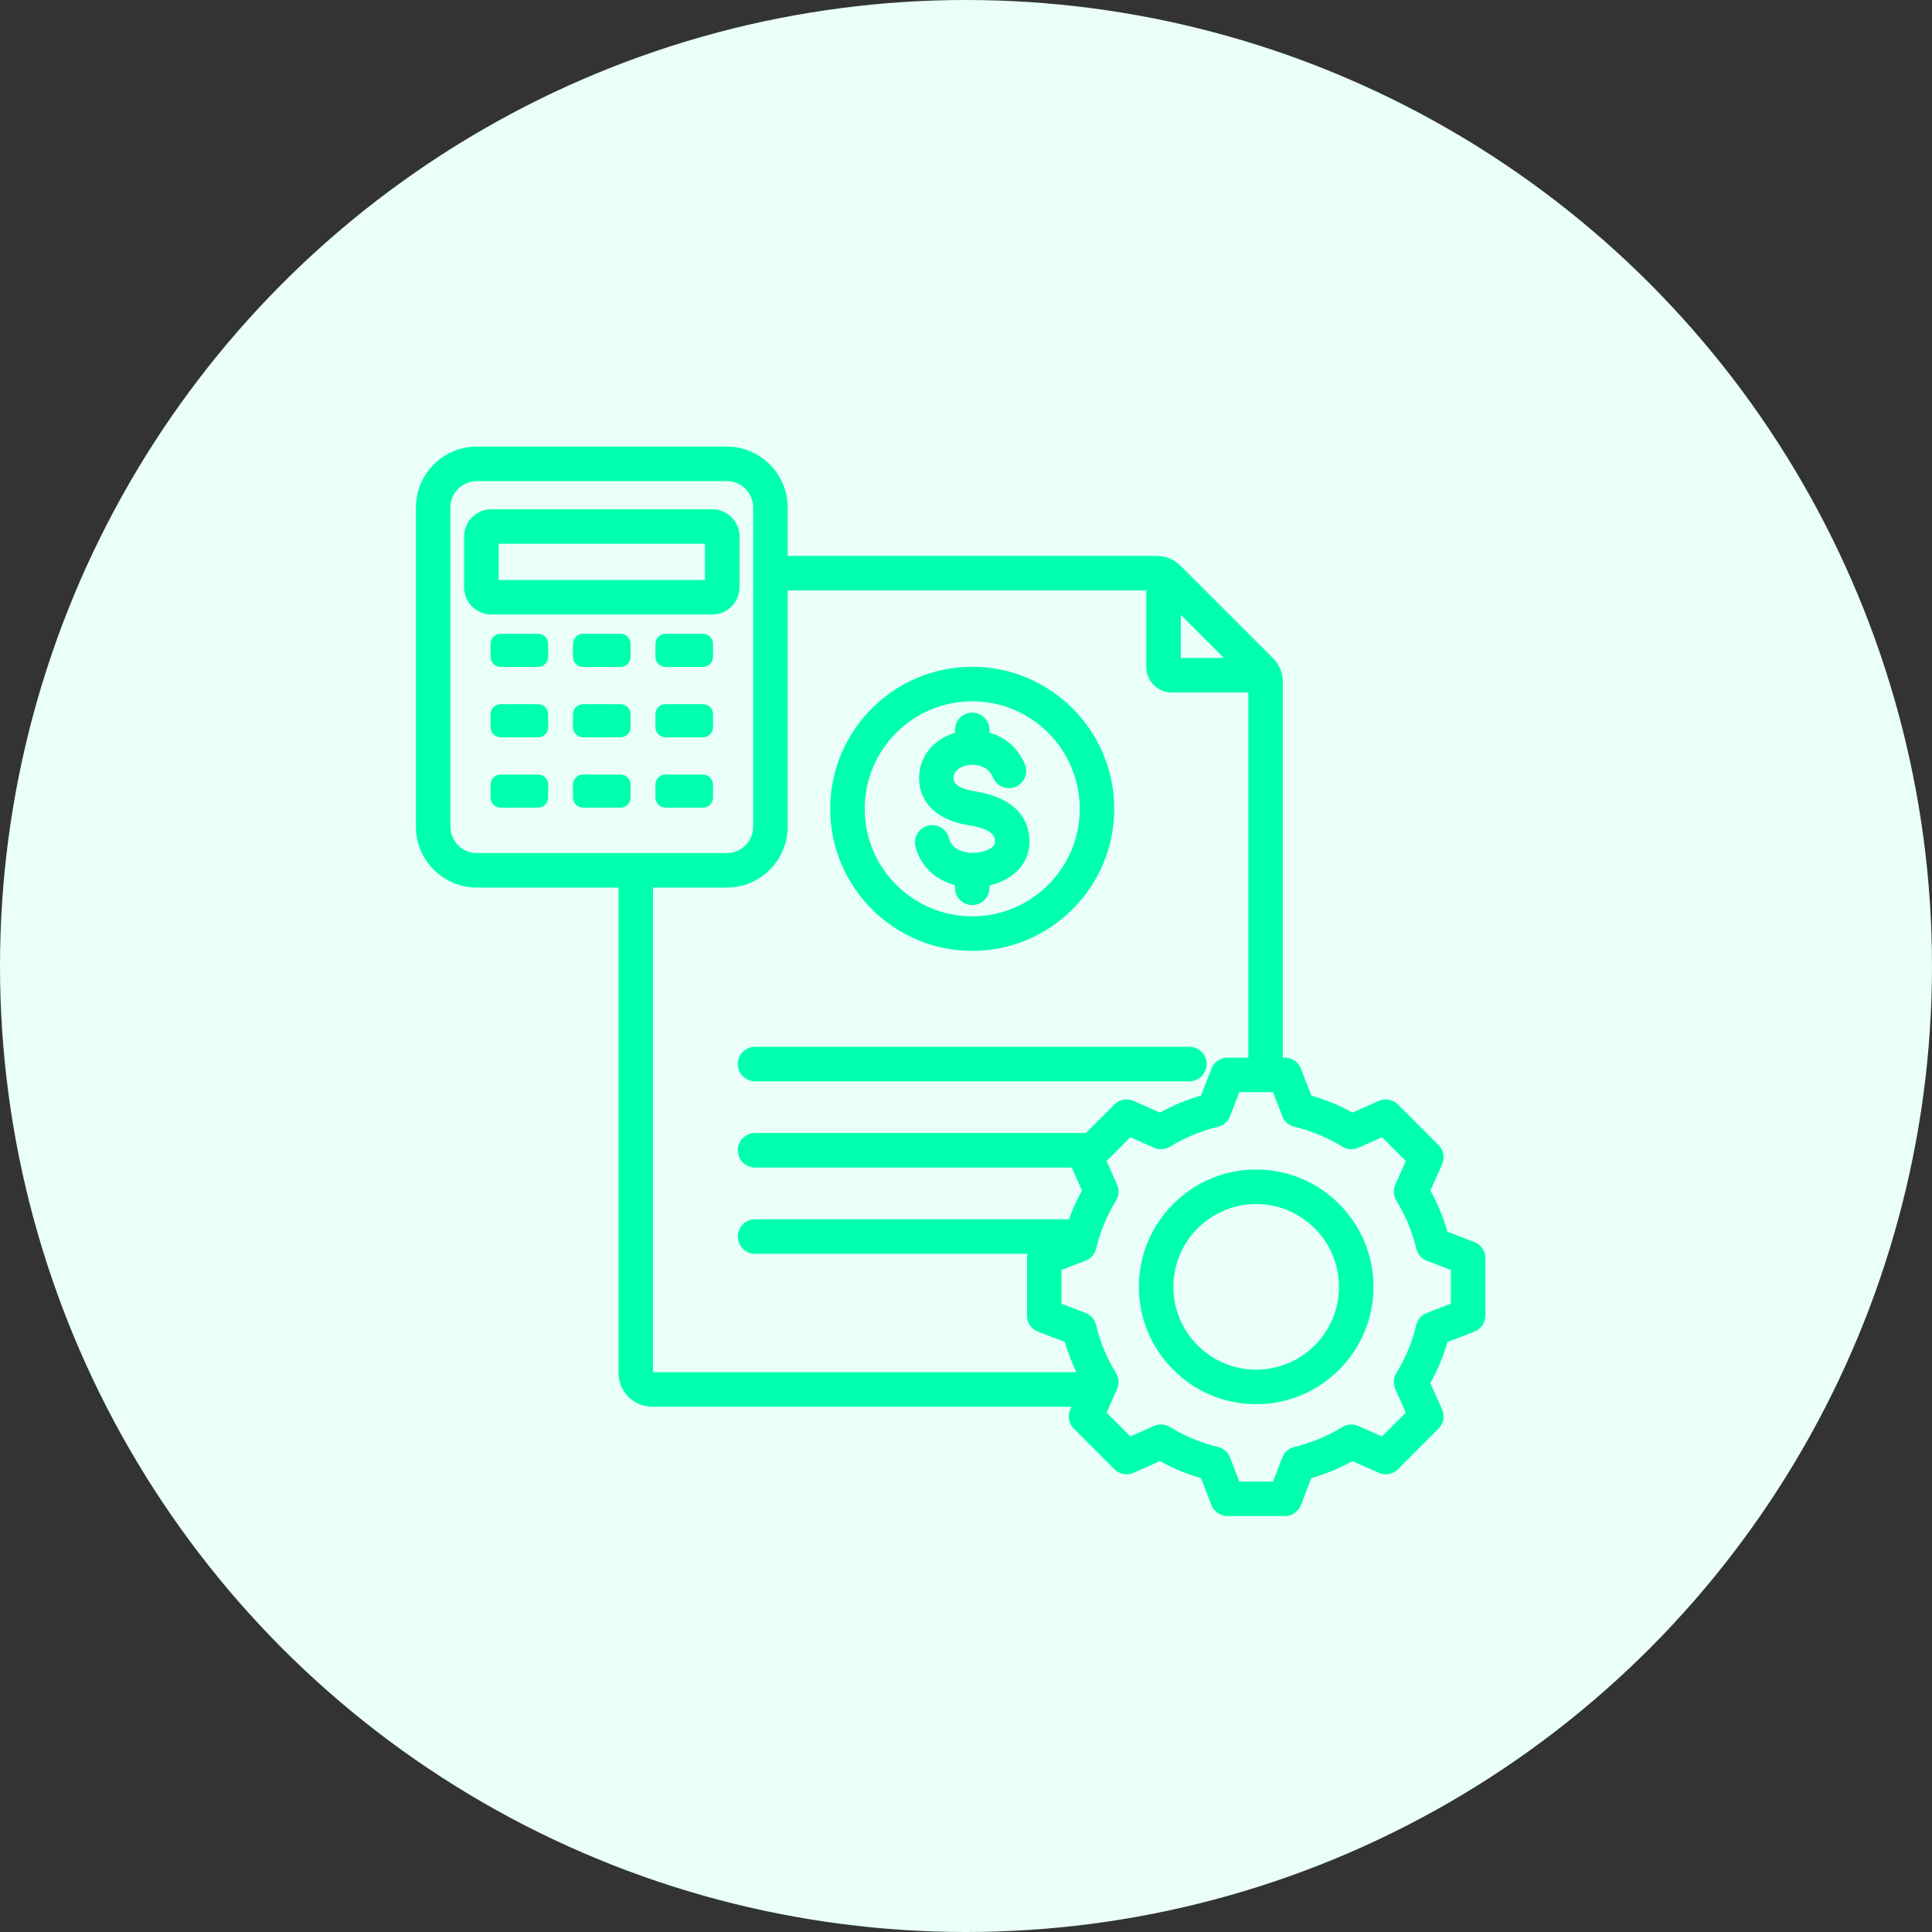
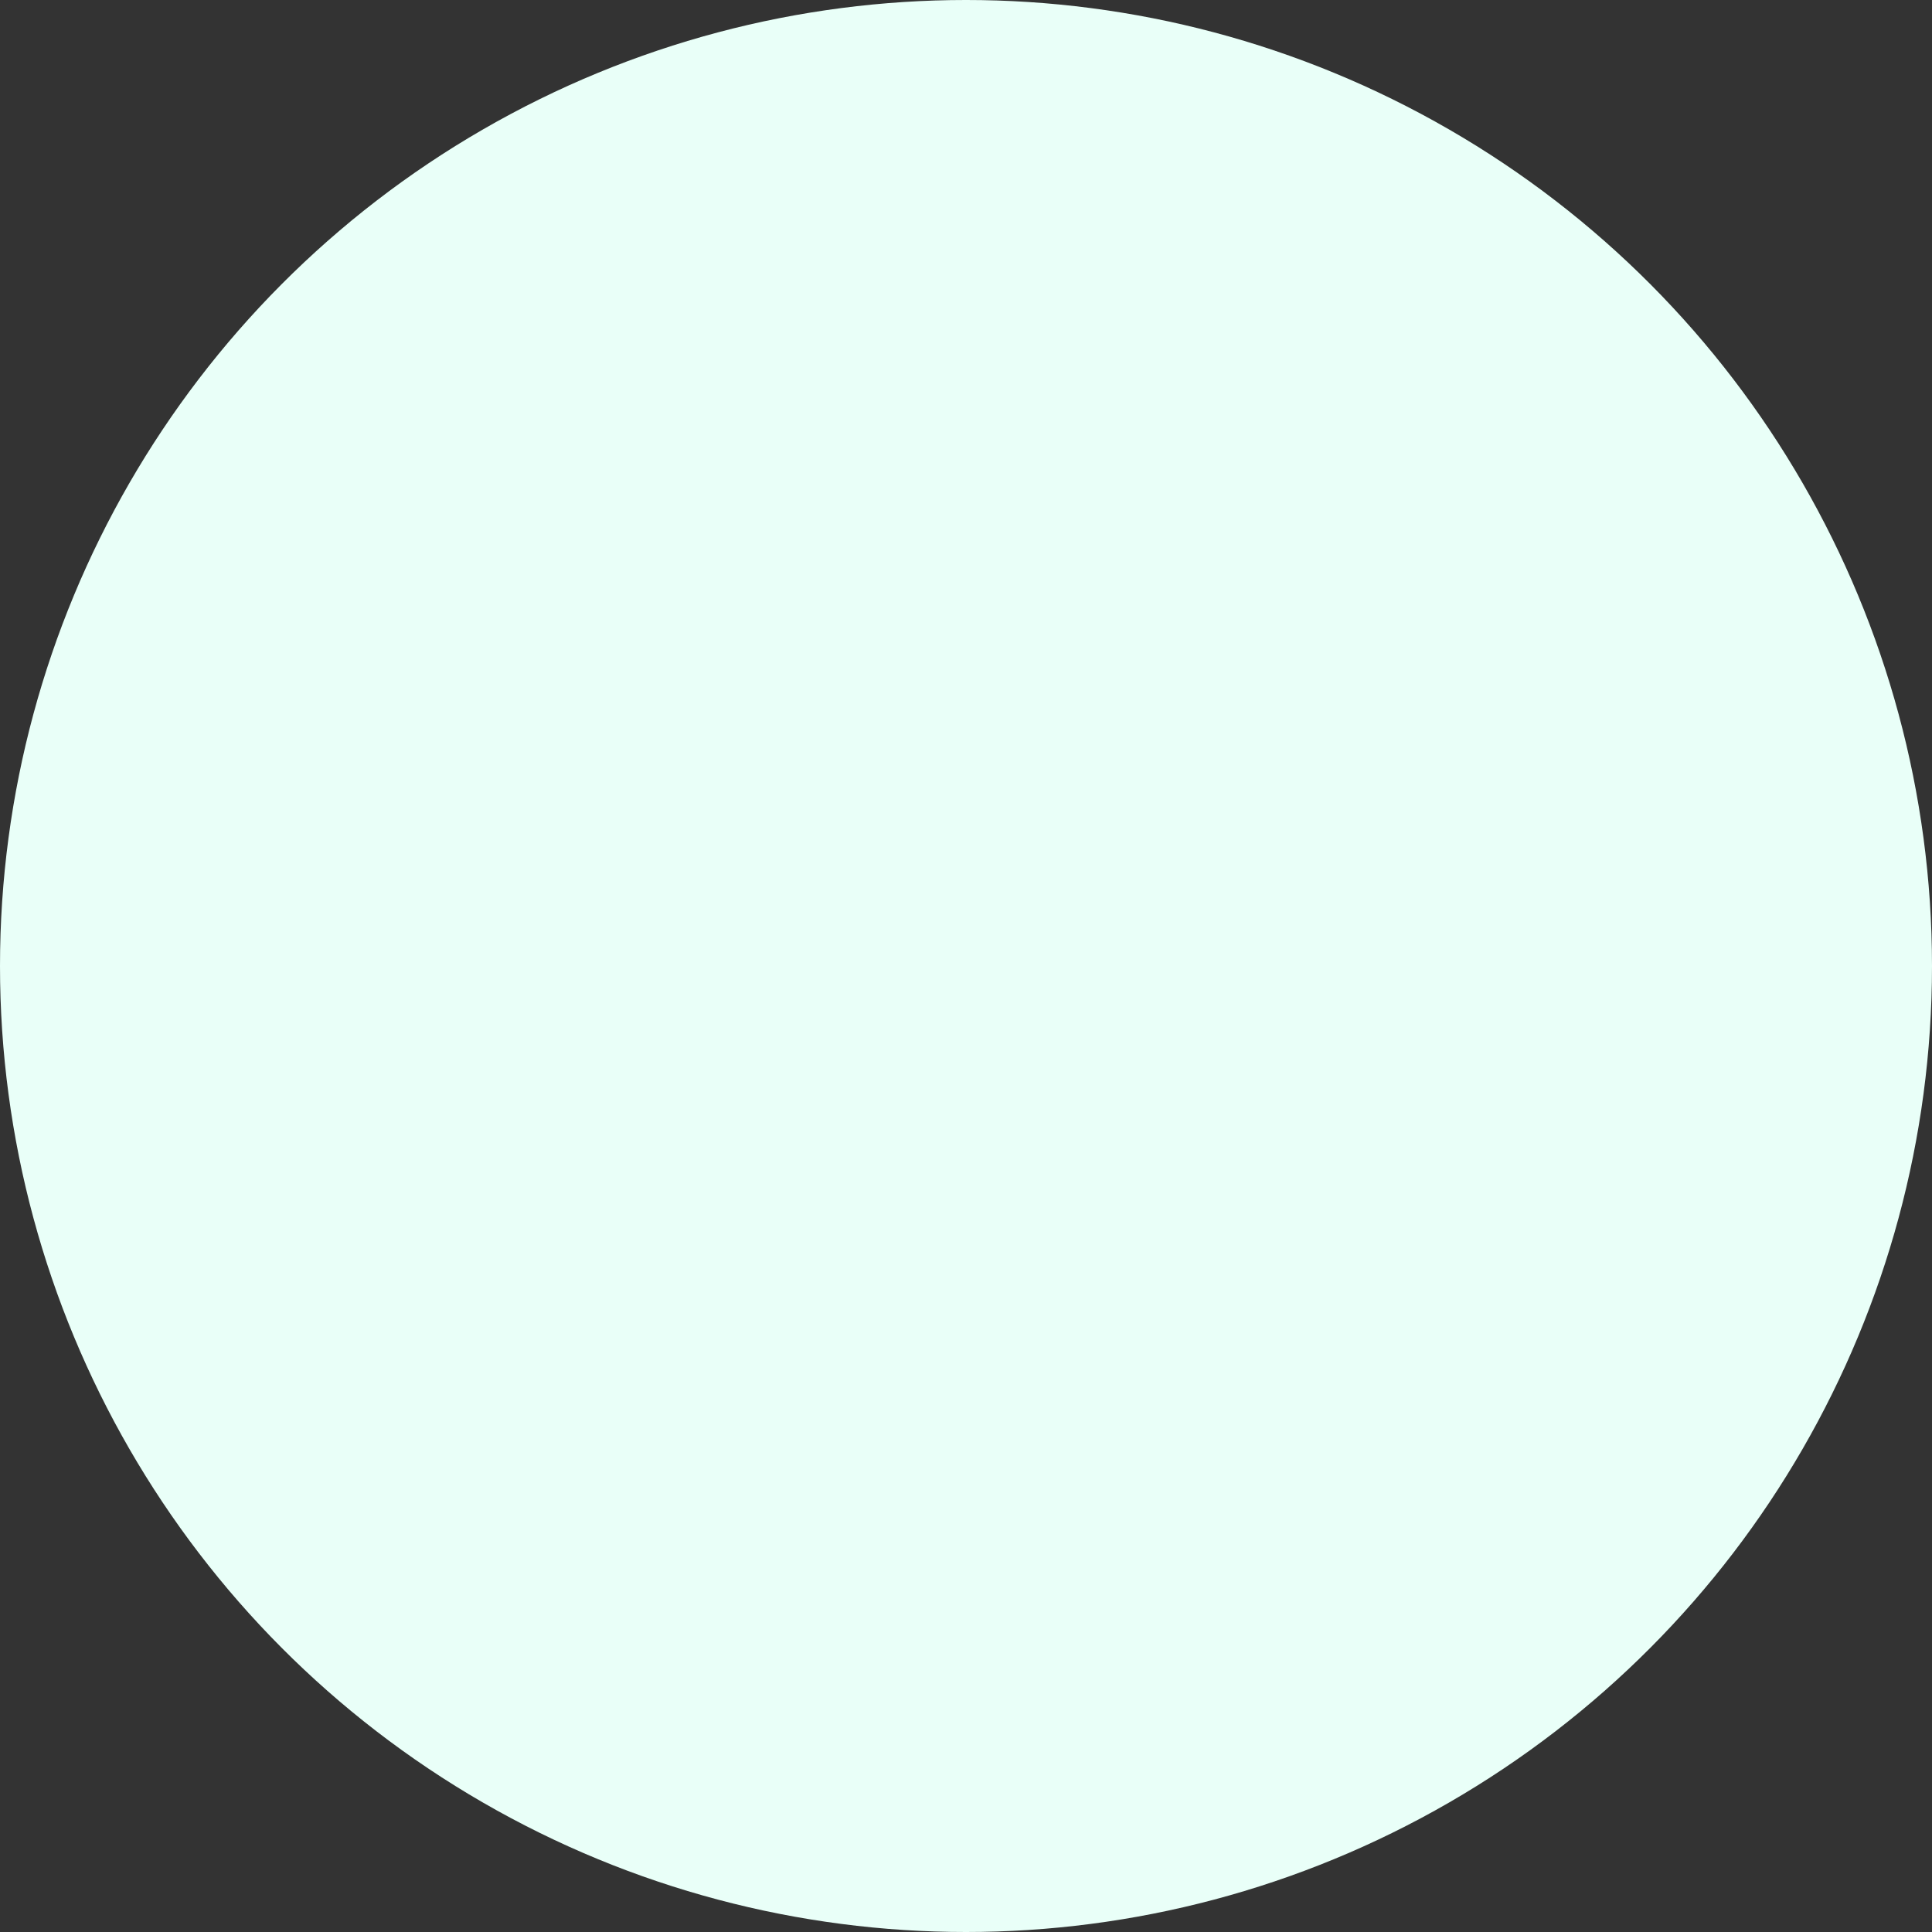
<svg xmlns="http://www.w3.org/2000/svg" width="63" height="63" viewBox="0 0 63 63" fill="none">
  <rect x="0" y="0" width="63" height="63" fill="#333333" stroke="none" />
  <circle cx="31.5" cy="31.5" r="31.5" fill="#E9FFF8" />
-   <path d="M31.703 31.006C34.257 31.006 36.334 28.928 36.334 26.375C36.334 23.821 34.257 21.743 31.703 21.743C29.149 21.743 27.072 23.821 27.072 26.375C27.072 28.928 29.149 31.006 31.703 31.006ZM31.703 22.868C33.636 22.868 35.209 24.441 35.209 26.375C35.209 28.308 33.636 29.881 31.703 29.881C29.77 29.881 28.197 28.308 28.197 26.375C28.197 24.441 29.77 22.868 31.703 22.868ZM32.395 27.585C32.427 27.547 32.455 27.498 32.443 27.395C32.43 27.29 32.4 27.044 31.616 26.915C30.236 26.689 29.994 25.897 29.972 25.445C29.937 24.724 30.402 24.116 31.141 23.896V23.8C31.141 23.489 31.392 23.238 31.703 23.238C32.014 23.238 32.266 23.489 32.266 23.8V23.891C32.74 24.028 33.181 24.352 33.42 24.921C33.54 25.207 33.405 25.537 33.119 25.657C32.832 25.778 32.503 25.643 32.382 25.357C32.203 24.929 31.755 24.906 31.519 24.959C31.416 24.983 31.08 25.083 31.095 25.39C31.099 25.465 31.11 25.692 31.798 25.805C32.871 25.981 33.464 26.471 33.56 27.259C33.608 27.66 33.5 28.027 33.245 28.321C33.015 28.587 32.667 28.78 32.266 28.874V28.95C32.266 29.26 32.014 29.512 31.703 29.512C31.392 29.512 31.141 29.26 31.141 28.95V28.864C30.497 28.693 30.008 28.232 29.852 27.605C29.777 27.304 29.96 26.999 30.262 26.924C30.563 26.848 30.868 27.032 30.944 27.333C31.035 27.698 31.433 27.82 31.743 27.812C32.017 27.805 32.285 27.712 32.395 27.585ZM23.224 20.038C23.715 20.038 24.114 19.639 24.114 19.149V17.496C24.114 17.005 23.715 16.606 23.224 16.606H16.023C15.533 16.606 15.134 17.005 15.134 17.496V19.149C15.134 19.639 15.533 20.038 16.023 20.038H23.224ZM16.259 17.731H22.989V18.913H16.259V17.731ZM17.875 20.994V21.419C17.875 21.6 17.728 21.747 17.547 21.747H16.324C16.144 21.747 15.997 21.6 15.997 21.419V20.994C15.997 20.814 16.144 20.667 16.324 20.667H17.547C17.728 20.667 17.875 20.814 17.875 20.994ZM20.563 20.994V21.419C20.563 21.6 20.416 21.747 20.235 21.747H19.012C18.832 21.747 18.685 21.6 18.685 21.419V20.994C18.685 20.814 18.832 20.667 19.012 20.667H20.235C20.416 20.667 20.563 20.814 20.563 20.994ZM23.251 20.994V21.419C23.251 21.6 23.104 21.747 22.923 21.747H21.7C21.52 21.747 21.373 21.6 21.373 21.419V20.994C21.373 20.814 21.52 20.667 21.7 20.667H22.923C23.104 20.667 23.251 20.814 23.251 20.994ZM17.875 23.289V23.715C17.875 23.895 17.728 24.042 17.547 24.042H16.324C16.144 24.042 15.997 23.895 15.997 23.715V23.289C15.997 23.109 16.144 22.962 16.324 22.962H17.547C17.728 22.962 17.875 23.109 17.875 23.289ZM20.563 23.289V23.715C20.563 23.895 20.416 24.042 20.235 24.042H19.012C18.832 24.042 18.685 23.895 18.685 23.715V23.289C18.685 23.109 18.832 22.962 19.012 22.962H20.235C20.416 22.962 20.563 23.109 20.563 23.289ZM23.251 23.289V23.715C23.251 23.895 23.104 24.042 22.923 24.042H21.7C21.52 24.042 21.373 23.895 21.373 23.715V23.289C21.373 23.109 21.52 22.962 21.7 22.962H22.923C23.104 22.962 23.251 23.109 23.251 23.289ZM17.875 25.584V26.01C17.875 26.19 17.728 26.337 17.547 26.337H16.324C16.144 26.337 15.997 26.19 15.997 26.01V25.584C15.997 25.404 16.144 25.257 16.324 25.257H17.547C17.728 25.257 17.875 25.404 17.875 25.584ZM20.563 25.584V26.01C20.563 26.19 20.416 26.337 20.235 26.337H19.012C18.832 26.337 18.685 26.19 18.685 26.01V25.584C18.685 25.404 18.832 25.257 19.012 25.257H20.235C20.416 25.257 20.563 25.404 20.563 25.584ZM23.251 25.584V26.01C23.251 26.19 23.104 26.337 22.923 26.337H21.7C21.52 26.337 21.373 26.19 21.373 26.01V25.584C21.373 25.404 21.52 25.257 21.7 25.257H22.923C23.104 25.257 23.251 25.404 23.251 25.584ZM24.059 34.697C24.059 34.386 24.311 34.135 24.621 34.135H38.785C39.096 34.135 39.348 34.386 39.348 34.697C39.348 35.008 39.096 35.26 38.785 35.26H24.621C24.311 35.26 24.059 35.008 24.059 34.697ZM48.077 40.502L47.2 40.165C47.066 39.698 46.88 39.249 46.645 38.824L47.026 37.965C47.12 37.752 47.074 37.503 46.91 37.339L45.587 36.016C45.422 35.851 45.173 35.805 44.961 35.899L44.101 36.281C43.676 36.046 43.227 35.859 42.761 35.725L42.423 34.848C42.34 34.631 42.131 34.488 41.898 34.488H41.831V22.24C41.831 22.086 41.801 21.94 41.743 21.806C41.735 21.786 41.726 21.766 41.715 21.747C41.663 21.644 41.595 21.549 41.51 21.463L38.496 18.45C38.411 18.364 38.315 18.296 38.212 18.244C38.194 18.234 38.174 18.225 38.154 18.216C38.02 18.159 37.873 18.128 37.719 18.128H25.685V16.549C25.685 15.454 24.794 14.562 23.699 14.562H15.549C14.454 14.562 13.562 15.454 13.562 16.549V26.957C13.562 28.052 14.454 28.943 15.549 28.943H20.169V44.773C20.169 45.379 20.662 45.872 21.268 45.872H34.939L34.899 45.961C34.805 46.173 34.851 46.422 35.016 46.587L36.339 47.91C36.503 48.074 36.752 48.12 36.965 48.026L37.824 47.644C38.249 47.88 38.698 48.066 39.165 48.2L39.502 49.077C39.586 49.294 39.794 49.437 40.027 49.437H41.898C42.131 49.437 42.339 49.294 42.423 49.077L42.76 48.2C43.227 48.066 43.676 47.88 44.102 47.645L44.961 48.026C45.173 48.12 45.422 48.074 45.587 47.91L46.91 46.587C47.074 46.422 47.12 46.173 47.026 45.961L46.644 45.101C46.88 44.676 47.066 44.227 47.2 43.761L48.077 43.423C48.294 43.34 48.437 43.131 48.437 42.898V41.027C48.438 40.794 48.294 40.586 48.077 40.502ZM38.504 20.049L39.911 21.456H38.504V20.049ZM14.688 26.957V16.549C14.688 16.074 15.074 15.688 15.549 15.688H23.699C24.174 15.688 24.56 16.074 24.56 16.549V26.957C24.56 27.432 24.174 27.818 23.699 27.818H15.549C15.074 27.818 14.688 27.432 14.688 26.957ZM21.294 28.943H23.699C24.794 28.943 25.685 28.052 25.685 26.957V19.253L37.379 19.253V21.75C37.379 22.208 37.752 22.581 38.21 22.581H40.706V34.488H40.027C39.794 34.488 39.586 34.631 39.502 34.848L39.165 35.725C38.698 35.859 38.249 36.045 37.824 36.281L36.965 35.899C36.752 35.805 36.503 35.851 36.339 36.016L35.407 36.947H24.621C24.311 36.947 24.059 37.199 24.059 37.51C24.059 37.82 24.311 38.072 24.621 38.072H34.947L35.281 38.824C35.114 39.125 34.973 39.437 34.857 39.76H24.621C24.311 39.76 24.059 40.011 24.059 40.322C24.059 40.633 24.311 40.885 24.621 40.885H33.508C33.495 40.931 33.488 40.978 33.488 41.027V42.898C33.488 43.131 33.631 43.339 33.848 43.423L34.725 43.76C34.822 44.099 34.948 44.429 35.099 44.747H21.294V28.943ZM47.312 42.512L46.527 42.814C46.354 42.881 46.225 43.028 46.182 43.209C46.051 43.761 45.833 44.287 45.534 44.772C45.437 44.929 45.424 45.125 45.499 45.295L45.841 46.064L45.064 46.841L44.295 46.499C44.126 46.424 43.93 46.437 43.772 46.535C43.287 46.833 42.761 47.051 42.209 47.183C42.028 47.225 41.881 47.355 41.814 47.528L41.512 48.312H40.413L40.111 47.528C40.045 47.354 39.897 47.225 39.717 47.182C39.164 47.051 38.639 46.833 38.154 46.534C37.996 46.437 37.8 46.424 37.631 46.499L36.861 46.841L36.084 46.064L36.322 45.529C36.322 45.529 36.322 45.529 36.322 45.528L36.426 45.295C36.501 45.126 36.488 44.93 36.391 44.772C36.092 44.287 35.874 43.761 35.743 43.209C35.7 43.028 35.571 42.881 35.398 42.814L34.613 42.512V41.413L35.398 41.111C35.571 41.045 35.7 40.897 35.743 40.717C35.874 40.164 36.093 39.639 36.391 39.154C36.488 38.996 36.501 38.8 36.426 38.63L36.084 37.861L36.861 37.084L37.631 37.426C37.8 37.501 37.996 37.488 38.154 37.391C38.639 37.093 39.164 36.874 39.717 36.743C39.897 36.7 40.045 36.571 40.111 36.398L40.413 35.613H41.512L41.814 36.398C41.881 36.571 42.028 36.7 42.209 36.743C42.761 36.874 43.287 37.092 43.772 37.391C43.93 37.488 44.125 37.501 44.295 37.426L45.064 37.084L45.841 37.861L45.499 38.63C45.424 38.8 45.437 38.995 45.535 39.154C45.833 39.638 46.051 40.164 46.183 40.717C46.226 40.897 46.355 41.045 46.528 41.111L47.312 41.413V42.512ZM40.963 38.137C38.853 38.137 37.137 39.853 37.137 41.963C37.137 44.072 38.853 45.788 40.963 45.788C43.072 45.788 44.788 44.072 44.788 41.963C44.788 39.853 43.072 38.137 40.963 38.137ZM40.963 44.663C39.474 44.663 38.262 43.452 38.262 41.963C38.262 40.474 39.474 39.262 40.963 39.262C42.452 39.262 43.663 40.474 43.663 41.963C43.663 43.452 42.452 44.663 40.963 44.663Z" fill="#00FFAF" />
</svg>